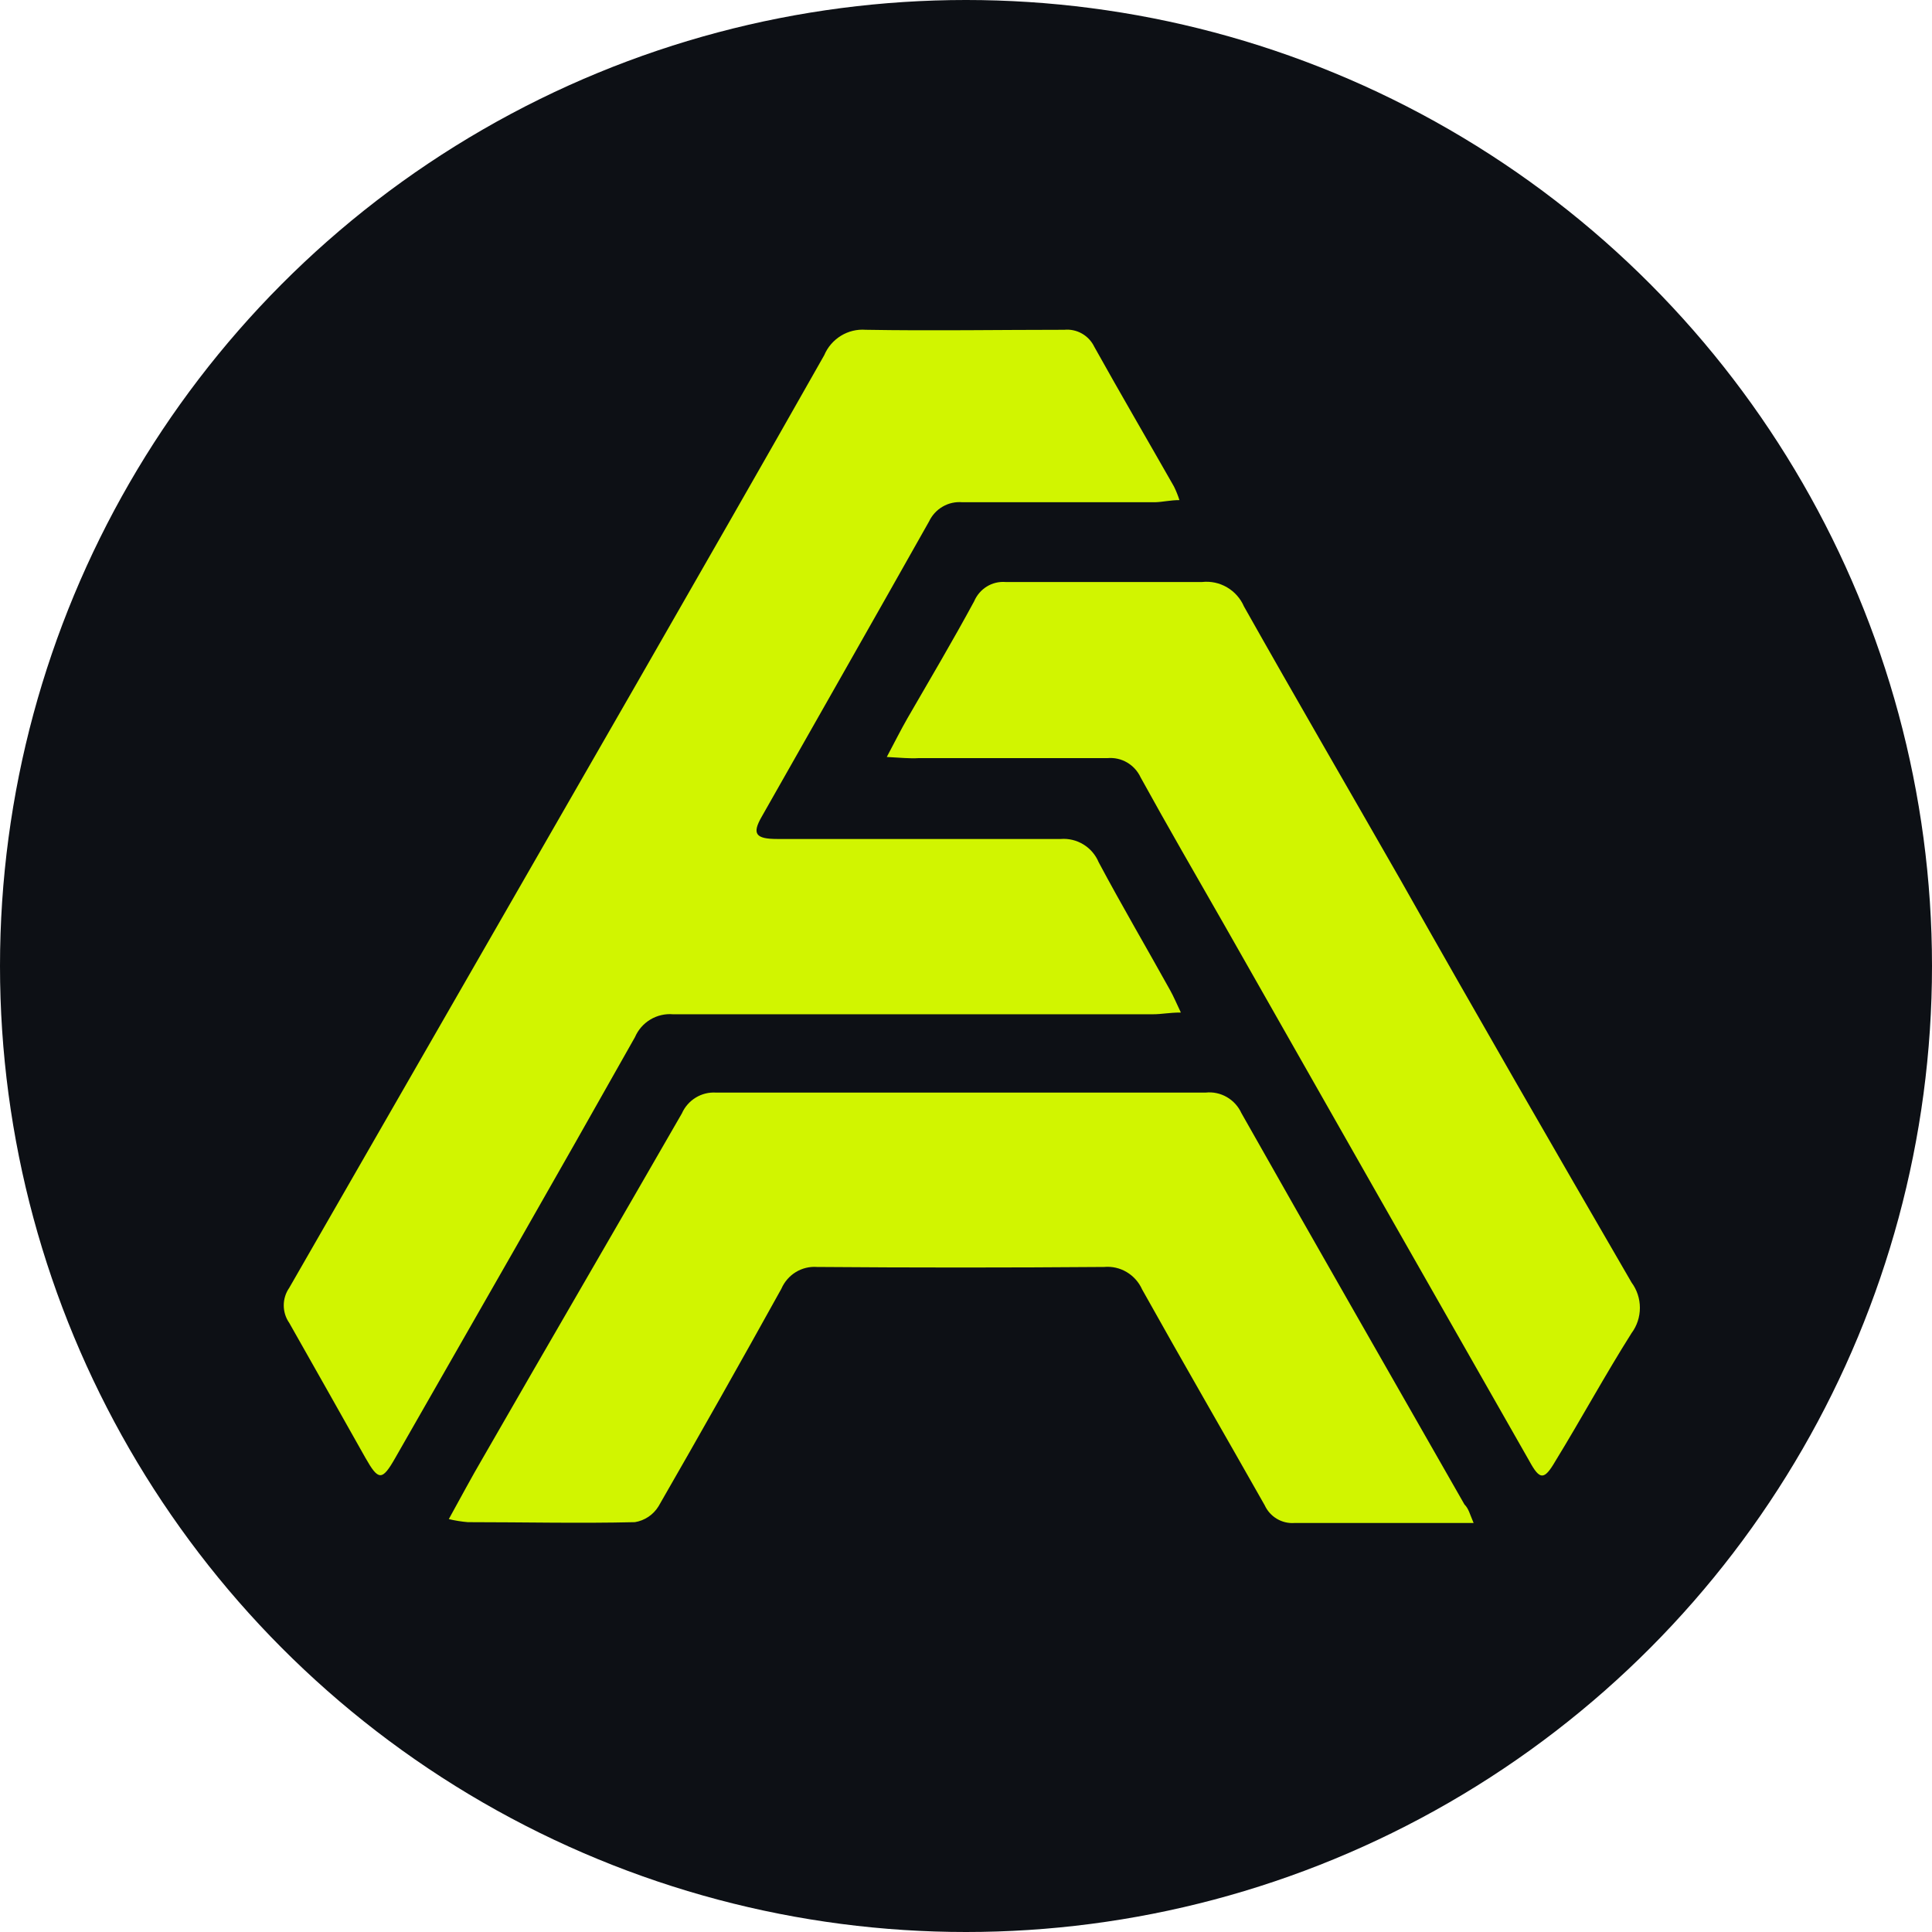
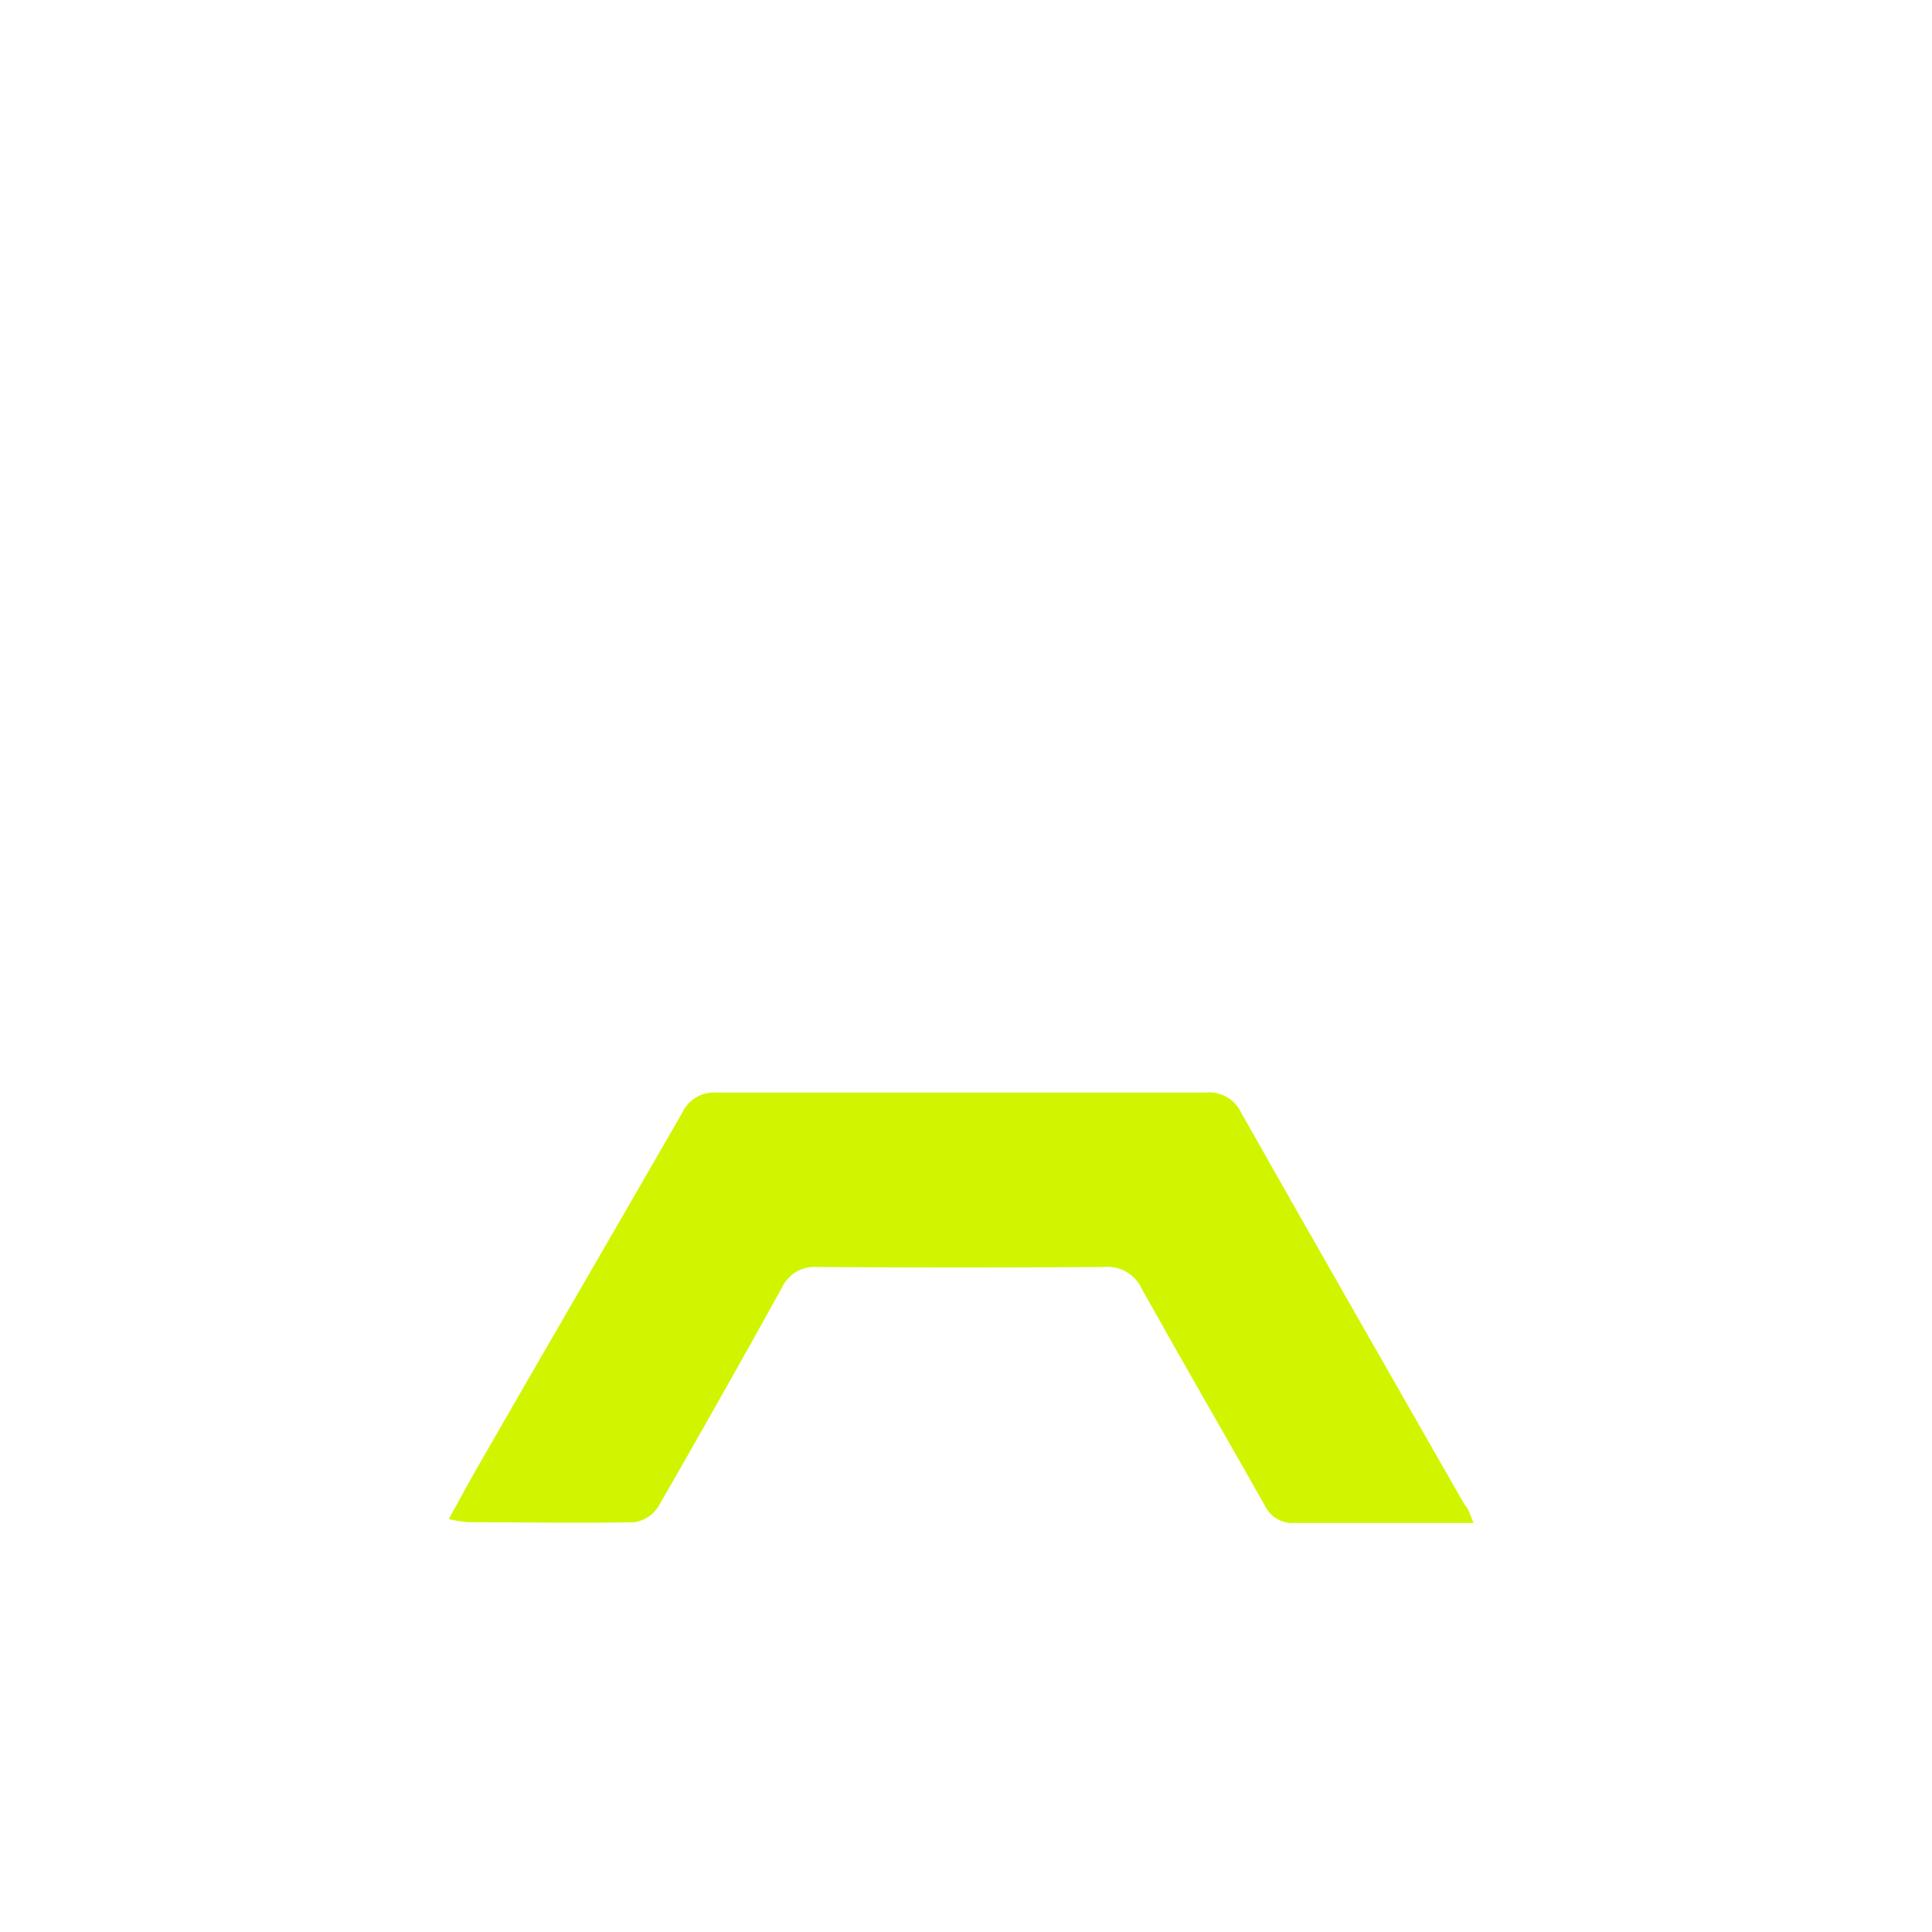
<svg xmlns="http://www.w3.org/2000/svg" width="463" height="463" viewBox="0 0 463 463" fill="none">
-   <circle cx="231.5" cy="231.5" r="231.5" fill="#0D1015" />
-   <path d="M282.657 119.85C280.422 119.85 278.643 120.312 276.817 120.36H230.621C228.981 120.218 227.342 120.576 225.917 121.406C224.491 122.227 223.346 123.481 222.637 124.981C209.326 148.615 195.921 172.117 182.553 195.704C180.177 199.816 181.044 201.061 186.288 201.061H254.18C256.09 200.91 257.99 201.363 259.629 202.362C261.269 203.362 262.555 204.862 263.3 206.644C268.815 216.981 274.749 227.091 280.44 237.342C281.26 238.823 281.903 240.341 282.993 242.652C280.207 242.652 278.428 243.067 276.286 243.067H161.286C159.385 242.906 157.494 243.35 155.855 244.331C154.215 245.312 152.929 246.792 152.166 248.556C133.199 282.253 113.953 315.771 94.754 349.336C91.559 354.966 90.693 354.872 87.553 349.336C81.489 338.585 75.424 327.776 69.314 317.025C68.457 315.799 68 314.328 68 312.828C68 311.329 68.457 309.858 69.314 308.631L152.473 163.978C167.518 137.713 182.618 111.485 197.523 85.125C198.343 83.182 199.749 81.56 201.529 80.466C203.308 79.372 205.385 78.872 207.462 79.033C223.327 79.306 239.377 79.033 255.065 79.033C256.537 78.891 258.018 79.212 259.304 79.948C260.589 80.683 261.623 81.796 262.266 83.145C268.516 94.358 274.991 105.44 281.325 116.568C281.847 117.625 282.294 118.718 282.648 119.85H282.657Z" fill="#D1F500" />
  <path d="M353.15 364.983H310.196C308.724 365.085 307.262 364.736 305.985 363.973C304.719 363.218 303.703 362.086 303.079 360.728C293.317 343.461 283.377 326.334 273.716 309.028C272.943 307.283 271.639 305.822 270.009 304.85C268.379 303.879 266.488 303.454 264.596 303.624C241.68 303.803 218.736 303.803 195.792 303.624C194.013 303.492 192.234 303.926 190.706 304.859C189.178 305.793 187.976 307.189 187.259 308.839C177.59 326.287 167.771 343.678 157.803 361.002C157.179 362.003 156.36 362.861 155.381 363.511C154.403 364.161 153.304 364.595 152.149 364.783C138.837 365.104 125.469 364.783 112.111 364.783C110.574 364.653 109.055 364.407 107.556 364.048C110.471 358.786 112.94 354.127 115.623 349.553C131.534 321.854 147.538 294.429 163.411 266.824C164.11 265.249 165.265 263.938 166.728 263.042C168.19 262.146 169.876 261.731 171.572 261.835H288.938C290.699 261.646 292.469 262.024 294.006 262.91C295.543 263.797 296.772 265.145 297.508 266.767C315.198 298.069 333.121 329.276 350.95 360.532C351.958 361.55 352.181 362.7 353.142 364.963L353.15 364.983Z" fill="#D1F500" />
-   <path d="M212.528 181.387C214.531 177.605 215.947 174.786 217.456 172.154C222.794 162.921 228.262 153.688 233.46 144.087C234.084 142.616 235.146 141.39 236.488 140.56C237.829 139.73 239.403 139.353 240.978 139.476H288.086C290.154 139.249 292.241 139.692 294.048 140.749C295.855 141.805 297.281 143.408 298.119 145.342C310.472 167.269 323.15 189.055 335.642 210.897C353.883 243.208 372.392 275.254 390.994 307.339C392.289 309.093 392.997 311.215 392.997 313.412C392.997 315.61 392.3 317.732 390.994 319.486C384.661 329.502 379.005 339.933 372.755 350.137C370.064 354.758 369.019 354.758 366.505 350.137C342.154 307.424 317.747 264.522 293.275 221.431C286.577 209.709 279.823 198.071 273.349 186.301C272.651 184.801 271.523 183.556 270.098 182.726C268.682 181.896 267.043 181.538 265.412 181.68H220.176C218.034 181.821 215.891 181.585 212.519 181.406L212.528 181.387Z" fill="#D1F500" />
</svg>